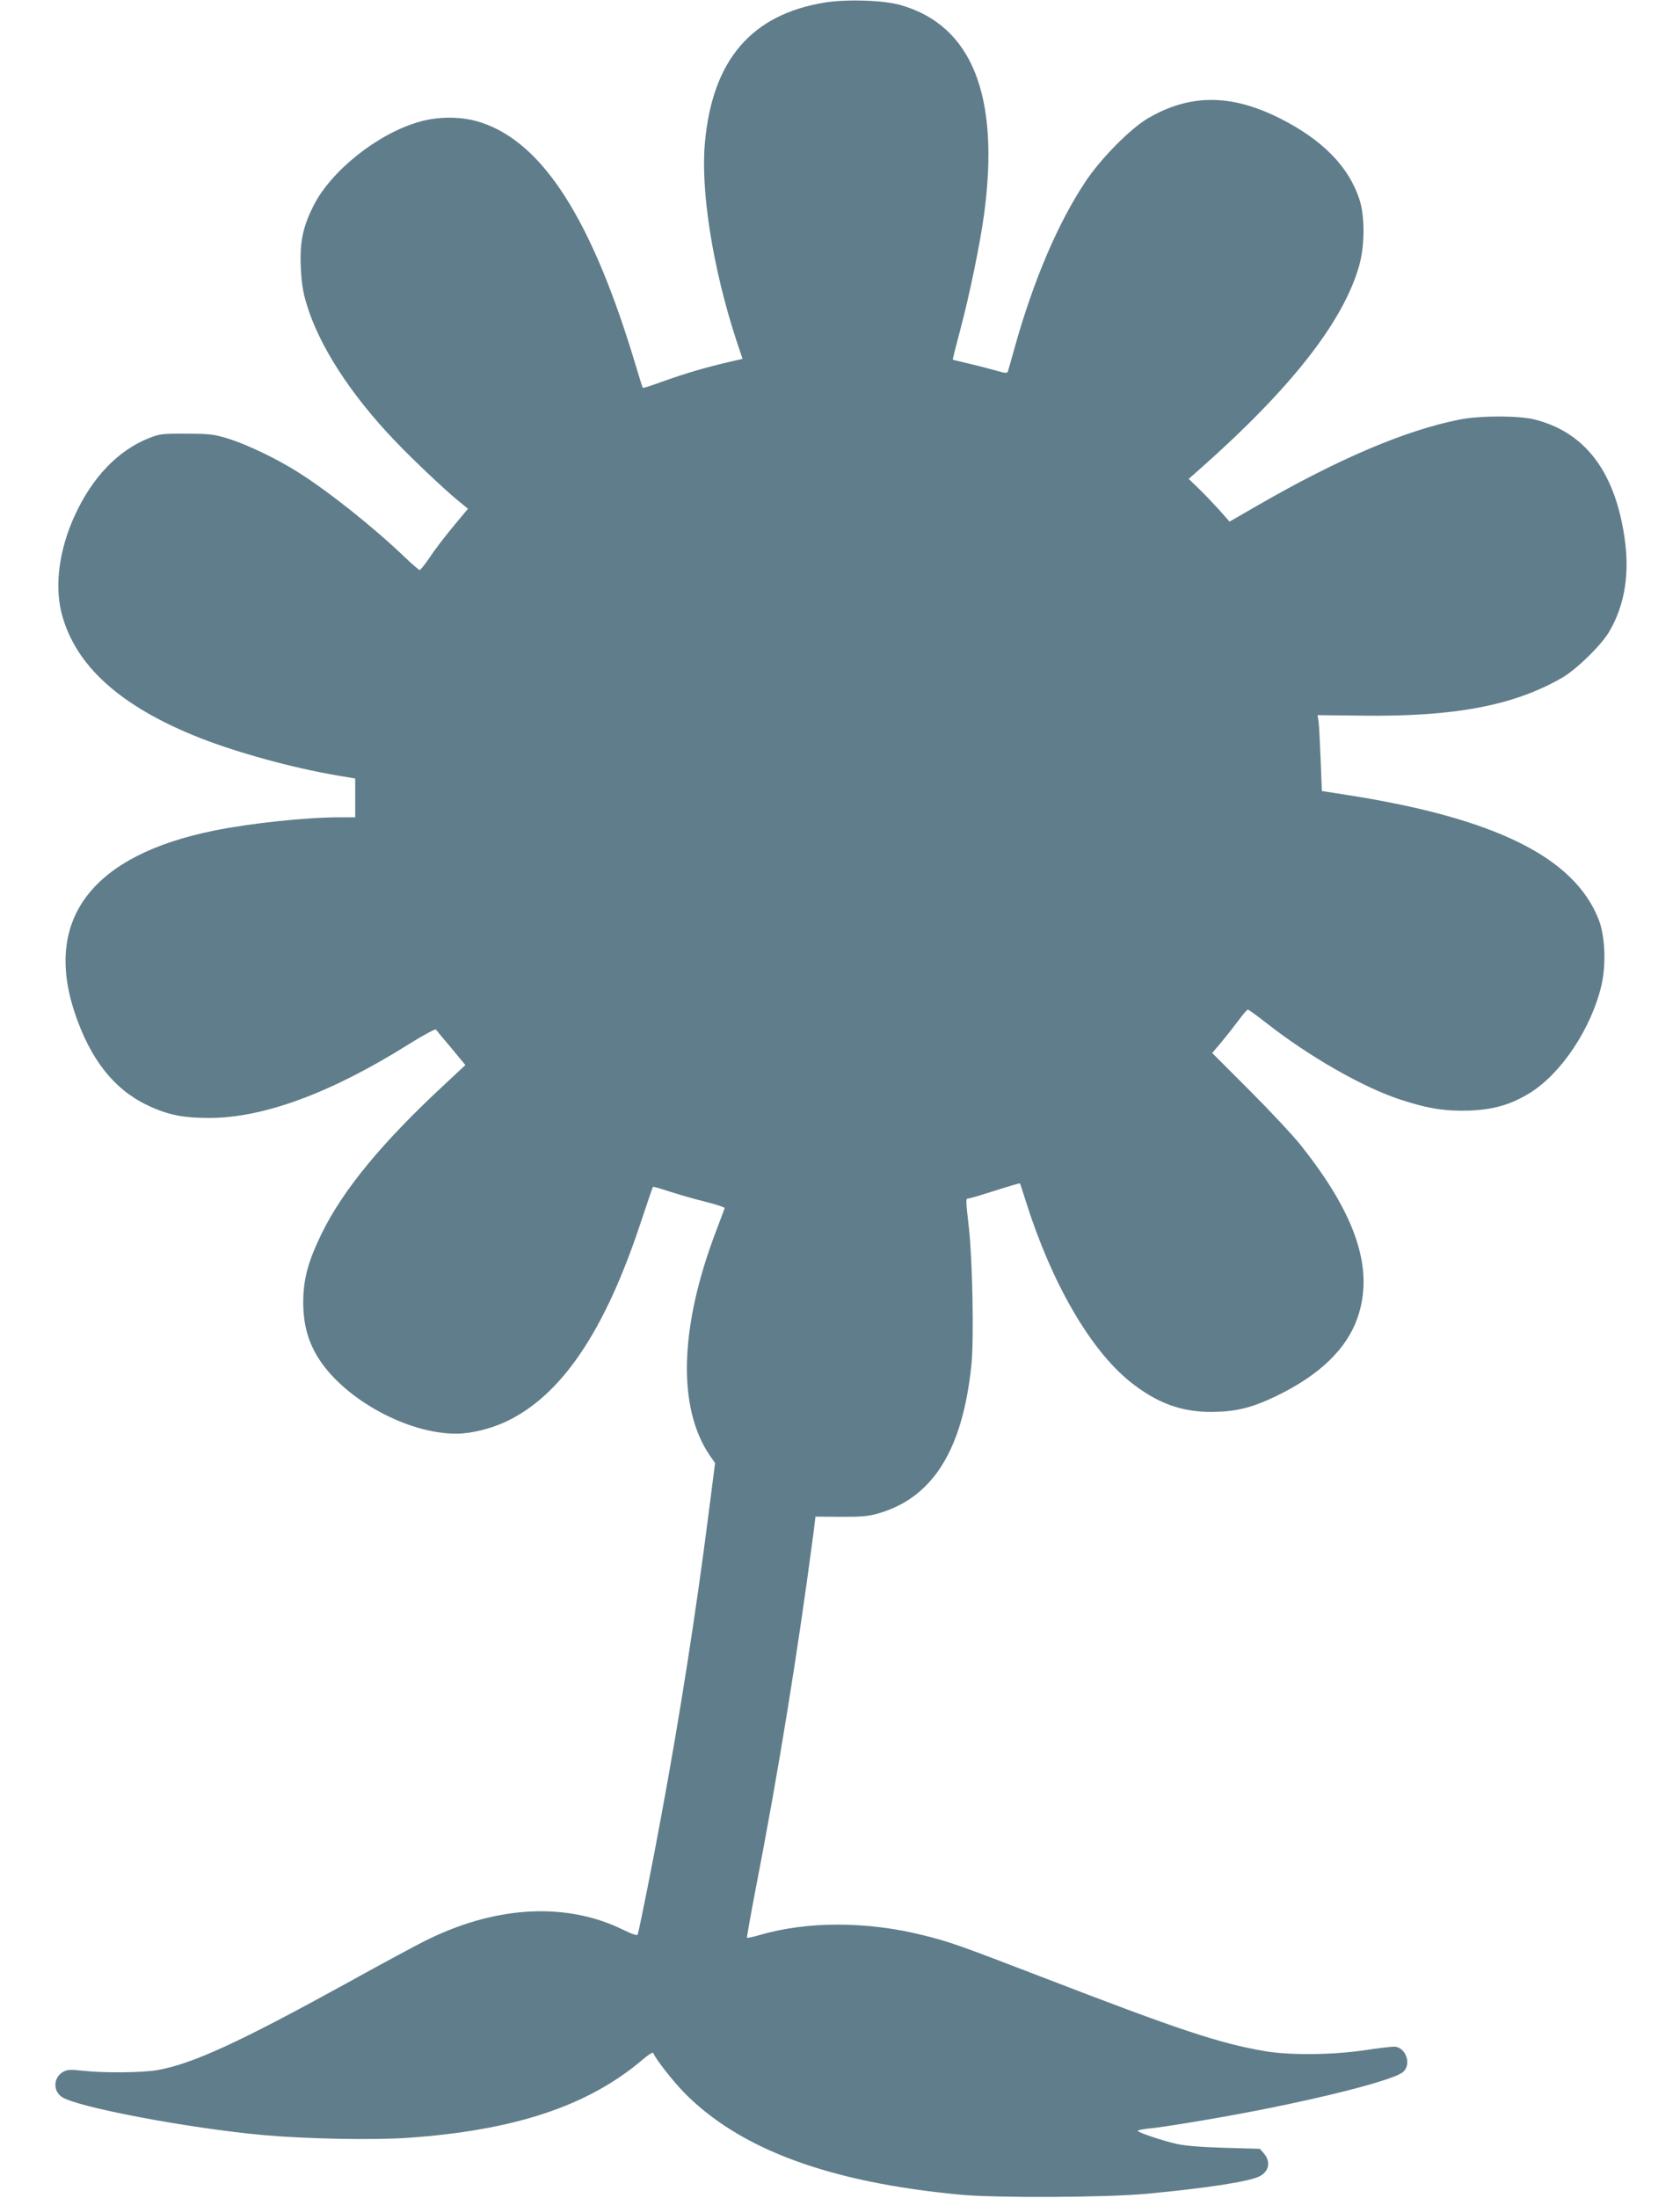
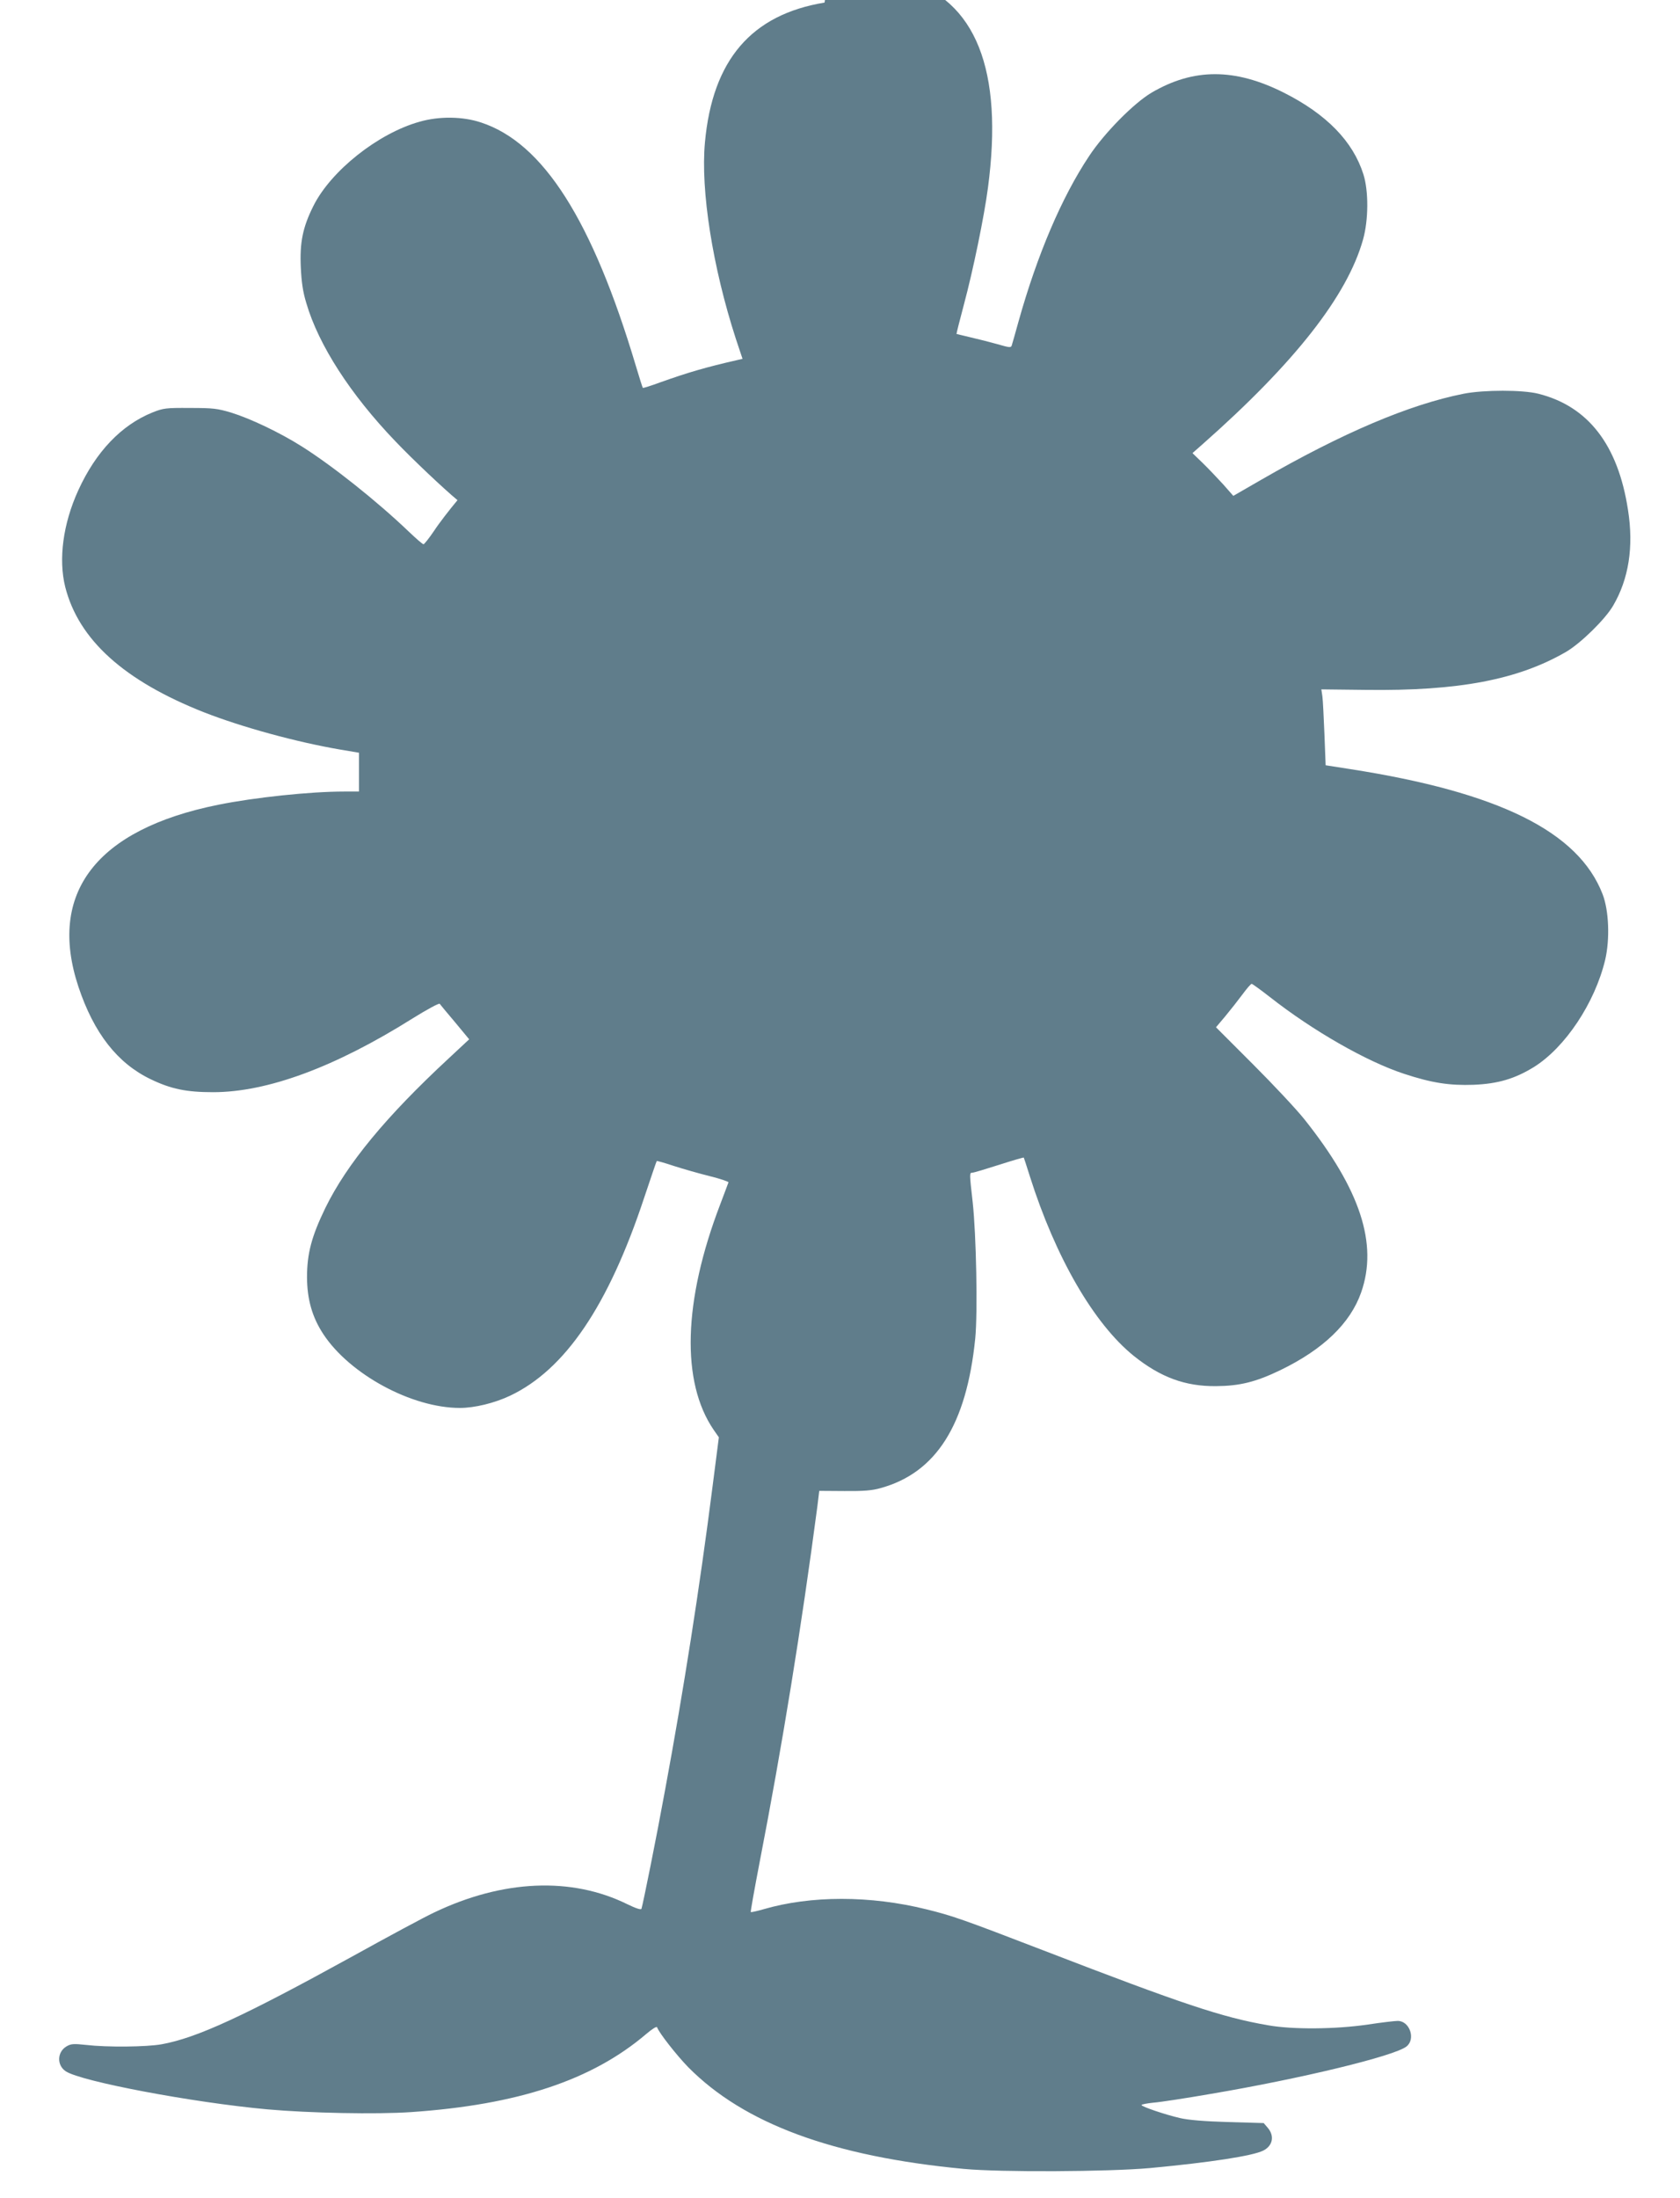
<svg xmlns="http://www.w3.org/2000/svg" version="1.0" width="979pt" height="1280pt" viewBox="0 0 979 1280" preserveAspectRatio="xMidYMid meet">
  <g transform="translate(0,1280) scale(0.1,-0.1)" fill="#607d8b" stroke="none">
-     <path d="M4805 12785 c-426 -70 -653 -334 -697 -814 -26 -281 45 -728 180 -1144 l39 -117 -26 -6 c-189 -43 -291 -73 -454 -131 -54 -20 -99 -34 -101 -32 -2 2 -20 59 -40 126 -254 851 -541 1302 -904 1420 -105 35 -243 37 -357 4 -241 -67 -517 -286 -619 -491 -62 -124 -80 -213 -73 -359 4 -84 12 -141 32 -206 71 -244 258 -533 518 -804 101 -106 282 -277 363 -344 l61 -50 -83 -100 c-46 -55 -108 -135 -136 -178 -29 -43 -57 -78 -62 -79 -5 0 -43 33 -85 73 -187 179 -448 386 -626 498 -127 80 -297 161 -410 196 -81 24 -105 27 -240 27 -140 1 -155 -1 -218 -26 -181 -73 -330 -228 -433 -454 -89 -195 -116 -401 -76 -562 78 -308 343 -547 810 -731 220 -86 537 -173 795 -217 l107 -18 0 -113 0 -113 -87 0 c-197 0 -520 -34 -733 -77 -711 -143 -996 -514 -815 -1060 90 -270 227 -445 420 -538 120 -58 210 -76 365 -76 316 0 711 146 1163 430 82 51 152 89 157 85 4 -5 44 -54 90 -108 l82 -99 -118 -110 c-366 -339 -594 -615 -720 -872 -80 -165 -107 -265 -107 -405 1 -128 30 -231 95 -330 154 -234 515 -430 796 -430 85 0 201 28 292 71 321 152 573 523 782 1154 39 116 71 211 73 213 1 2 47 -11 101 -29 53 -17 147 -44 208 -59 61 -15 110 -32 109 -36 -2 -5 -23 -63 -48 -128 -216 -564 -229 -1035 -38 -1314 l30 -43 -38 -296 c-73 -573 -168 -1180 -275 -1756 -50 -275 -129 -666 -138 -694 -3 -7 -32 2 -83 27 -325 160 -725 143 -1126 -49 -56 -26 -271 -142 -477 -256 -632 -348 -905 -474 -1110 -511 -88 -16 -320 -18 -439 -4 -74 8 -89 7 -115 -8 -56 -33 -58 -111 -4 -146 92 -59 735 -181 1173 -221 245 -22 637 -30 840 -16 623 43 1053 186 1369 455 34 29 61 46 63 39 11 -32 113 -162 181 -232 326 -330 845 -521 1607 -593 213 -20 840 -17 1085 5 352 33 599 71 660 102 55 28 66 85 26 132 l-24 28 -209 6 c-138 4 -231 12 -278 23 -87 20 -225 67 -225 76 0 4 32 10 71 14 39 3 189 26 333 51 521 88 1069 220 1140 276 55 43 19 149 -51 149 -16 0 -94 -9 -173 -21 -189 -28 -442 -30 -585 -4 -265 46 -493 122 -1305 435 -473 182 -530 202 -684 240 -327 81 -673 81 -950 0 -38 -11 -71 -18 -73 -16 -2 2 21 131 51 287 133 685 244 1370 337 2075 l11 91 147 -1 c111 -1 161 3 210 17 324 89 501 368 552 871 15 151 6 607 -15 796 -19 167 -19 170 -2 170 8 0 78 21 156 46 78 25 143 44 144 42 1 -2 17 -50 35 -108 150 -474 374 -860 606 -1047 155 -124 299 -178 480 -176 137 1 231 24 374 93 250 121 408 273 471 453 99 282 -5 599 -330 1007 -46 58 -181 202 -300 321 l-216 216 54 64 c29 35 74 92 100 127 25 34 49 62 54 62 4 0 51 -34 105 -76 252 -198 566 -377 783 -448 161 -53 264 -69 405 -64 143 6 240 35 351 103 183 114 356 374 416 625 28 120 22 286 -15 382 -141 365 -605 594 -1473 729 l-141 22 -7 181 c-4 99 -9 199 -12 221 l-6 40 259 -3 c541 -7 887 59 1168 222 85 50 227 189 273 268 91 155 121 342 87 558 -58 379 -232 604 -523 677 -92 23 -316 23 -434 0 -318 -63 -706 -228 -1180 -501 l-163 -94 -59 67 c-33 36 -86 92 -119 124 l-60 58 59 52 c537 474 843 864 935 1192 32 114 33 282 2 380 -61 192 -215 350 -463 475 -286 144 -527 144 -772 0 -103 -61 -275 -235 -364 -370 -159 -239 -301 -572 -410 -960 -19 -69 -37 -132 -40 -141 -4 -15 -12 -14 -82 6 -42 12 -113 30 -157 40 -44 11 -81 19 -83 20 -1 1 18 78 43 171 54 201 118 512 140 679 92 688 -71 1096 -485 1215 -99 29 -316 36 -445 15z" />
+     <path d="M4805 12785 c-426 -70 -653 -334 -697 -814 -26 -281 45 -728 180 -1144 l39 -117 -26 -6 c-189 -43 -291 -73 -454 -131 -54 -20 -99 -34 -101 -32 -2 2 -20 59 -40 126 -254 851 -541 1302 -904 1420 -105 35 -243 37 -357 4 -241 -67 -517 -286 -619 -491 -62 -124 -80 -213 -73 -359 4 -84 12 -141 32 -206 71 -244 258 -533 518 -804 101 -106 282 -277 363 -344 c-46 -55 -108 -135 -136 -178 -29 -43 -57 -78 -62 -79 -5 0 -43 33 -85 73 -187 179 -448 386 -626 498 -127 80 -297 161 -410 196 -81 24 -105 27 -240 27 -140 1 -155 -1 -218 -26 -181 -73 -330 -228 -433 -454 -89 -195 -116 -401 -76 -562 78 -308 343 -547 810 -731 220 -86 537 -173 795 -217 l107 -18 0 -113 0 -113 -87 0 c-197 0 -520 -34 -733 -77 -711 -143 -996 -514 -815 -1060 90 -270 227 -445 420 -538 120 -58 210 -76 365 -76 316 0 711 146 1163 430 82 51 152 89 157 85 4 -5 44 -54 90 -108 l82 -99 -118 -110 c-366 -339 -594 -615 -720 -872 -80 -165 -107 -265 -107 -405 1 -128 30 -231 95 -330 154 -234 515 -430 796 -430 85 0 201 28 292 71 321 152 573 523 782 1154 39 116 71 211 73 213 1 2 47 -11 101 -29 53 -17 147 -44 208 -59 61 -15 110 -32 109 -36 -2 -5 -23 -63 -48 -128 -216 -564 -229 -1035 -38 -1314 l30 -43 -38 -296 c-73 -573 -168 -1180 -275 -1756 -50 -275 -129 -666 -138 -694 -3 -7 -32 2 -83 27 -325 160 -725 143 -1126 -49 -56 -26 -271 -142 -477 -256 -632 -348 -905 -474 -1110 -511 -88 -16 -320 -18 -439 -4 -74 8 -89 7 -115 -8 -56 -33 -58 -111 -4 -146 92 -59 735 -181 1173 -221 245 -22 637 -30 840 -16 623 43 1053 186 1369 455 34 29 61 46 63 39 11 -32 113 -162 181 -232 326 -330 845 -521 1607 -593 213 -20 840 -17 1085 5 352 33 599 71 660 102 55 28 66 85 26 132 l-24 28 -209 6 c-138 4 -231 12 -278 23 -87 20 -225 67 -225 76 0 4 32 10 71 14 39 3 189 26 333 51 521 88 1069 220 1140 276 55 43 19 149 -51 149 -16 0 -94 -9 -173 -21 -189 -28 -442 -30 -585 -4 -265 46 -493 122 -1305 435 -473 182 -530 202 -684 240 -327 81 -673 81 -950 0 -38 -11 -71 -18 -73 -16 -2 2 21 131 51 287 133 685 244 1370 337 2075 l11 91 147 -1 c111 -1 161 3 210 17 324 89 501 368 552 871 15 151 6 607 -15 796 -19 167 -19 170 -2 170 8 0 78 21 156 46 78 25 143 44 144 42 1 -2 17 -50 35 -108 150 -474 374 -860 606 -1047 155 -124 299 -178 480 -176 137 1 231 24 374 93 250 121 408 273 471 453 99 282 -5 599 -330 1007 -46 58 -181 202 -300 321 l-216 216 54 64 c29 35 74 92 100 127 25 34 49 62 54 62 4 0 51 -34 105 -76 252 -198 566 -377 783 -448 161 -53 264 -69 405 -64 143 6 240 35 351 103 183 114 356 374 416 625 28 120 22 286 -15 382 -141 365 -605 594 -1473 729 l-141 22 -7 181 c-4 99 -9 199 -12 221 l-6 40 259 -3 c541 -7 887 59 1168 222 85 50 227 189 273 268 91 155 121 342 87 558 -58 379 -232 604 -523 677 -92 23 -316 23 -434 0 -318 -63 -706 -228 -1180 -501 l-163 -94 -59 67 c-33 36 -86 92 -119 124 l-60 58 59 52 c537 474 843 864 935 1192 32 114 33 282 2 380 -61 192 -215 350 -463 475 -286 144 -527 144 -772 0 -103 -61 -275 -235 -364 -370 -159 -239 -301 -572 -410 -960 -19 -69 -37 -132 -40 -141 -4 -15 -12 -14 -82 6 -42 12 -113 30 -157 40 -44 11 -81 19 -83 20 -1 1 18 78 43 171 54 201 118 512 140 679 92 688 -71 1096 -485 1215 -99 29 -316 36 -445 15z" />
  </g>
</svg>